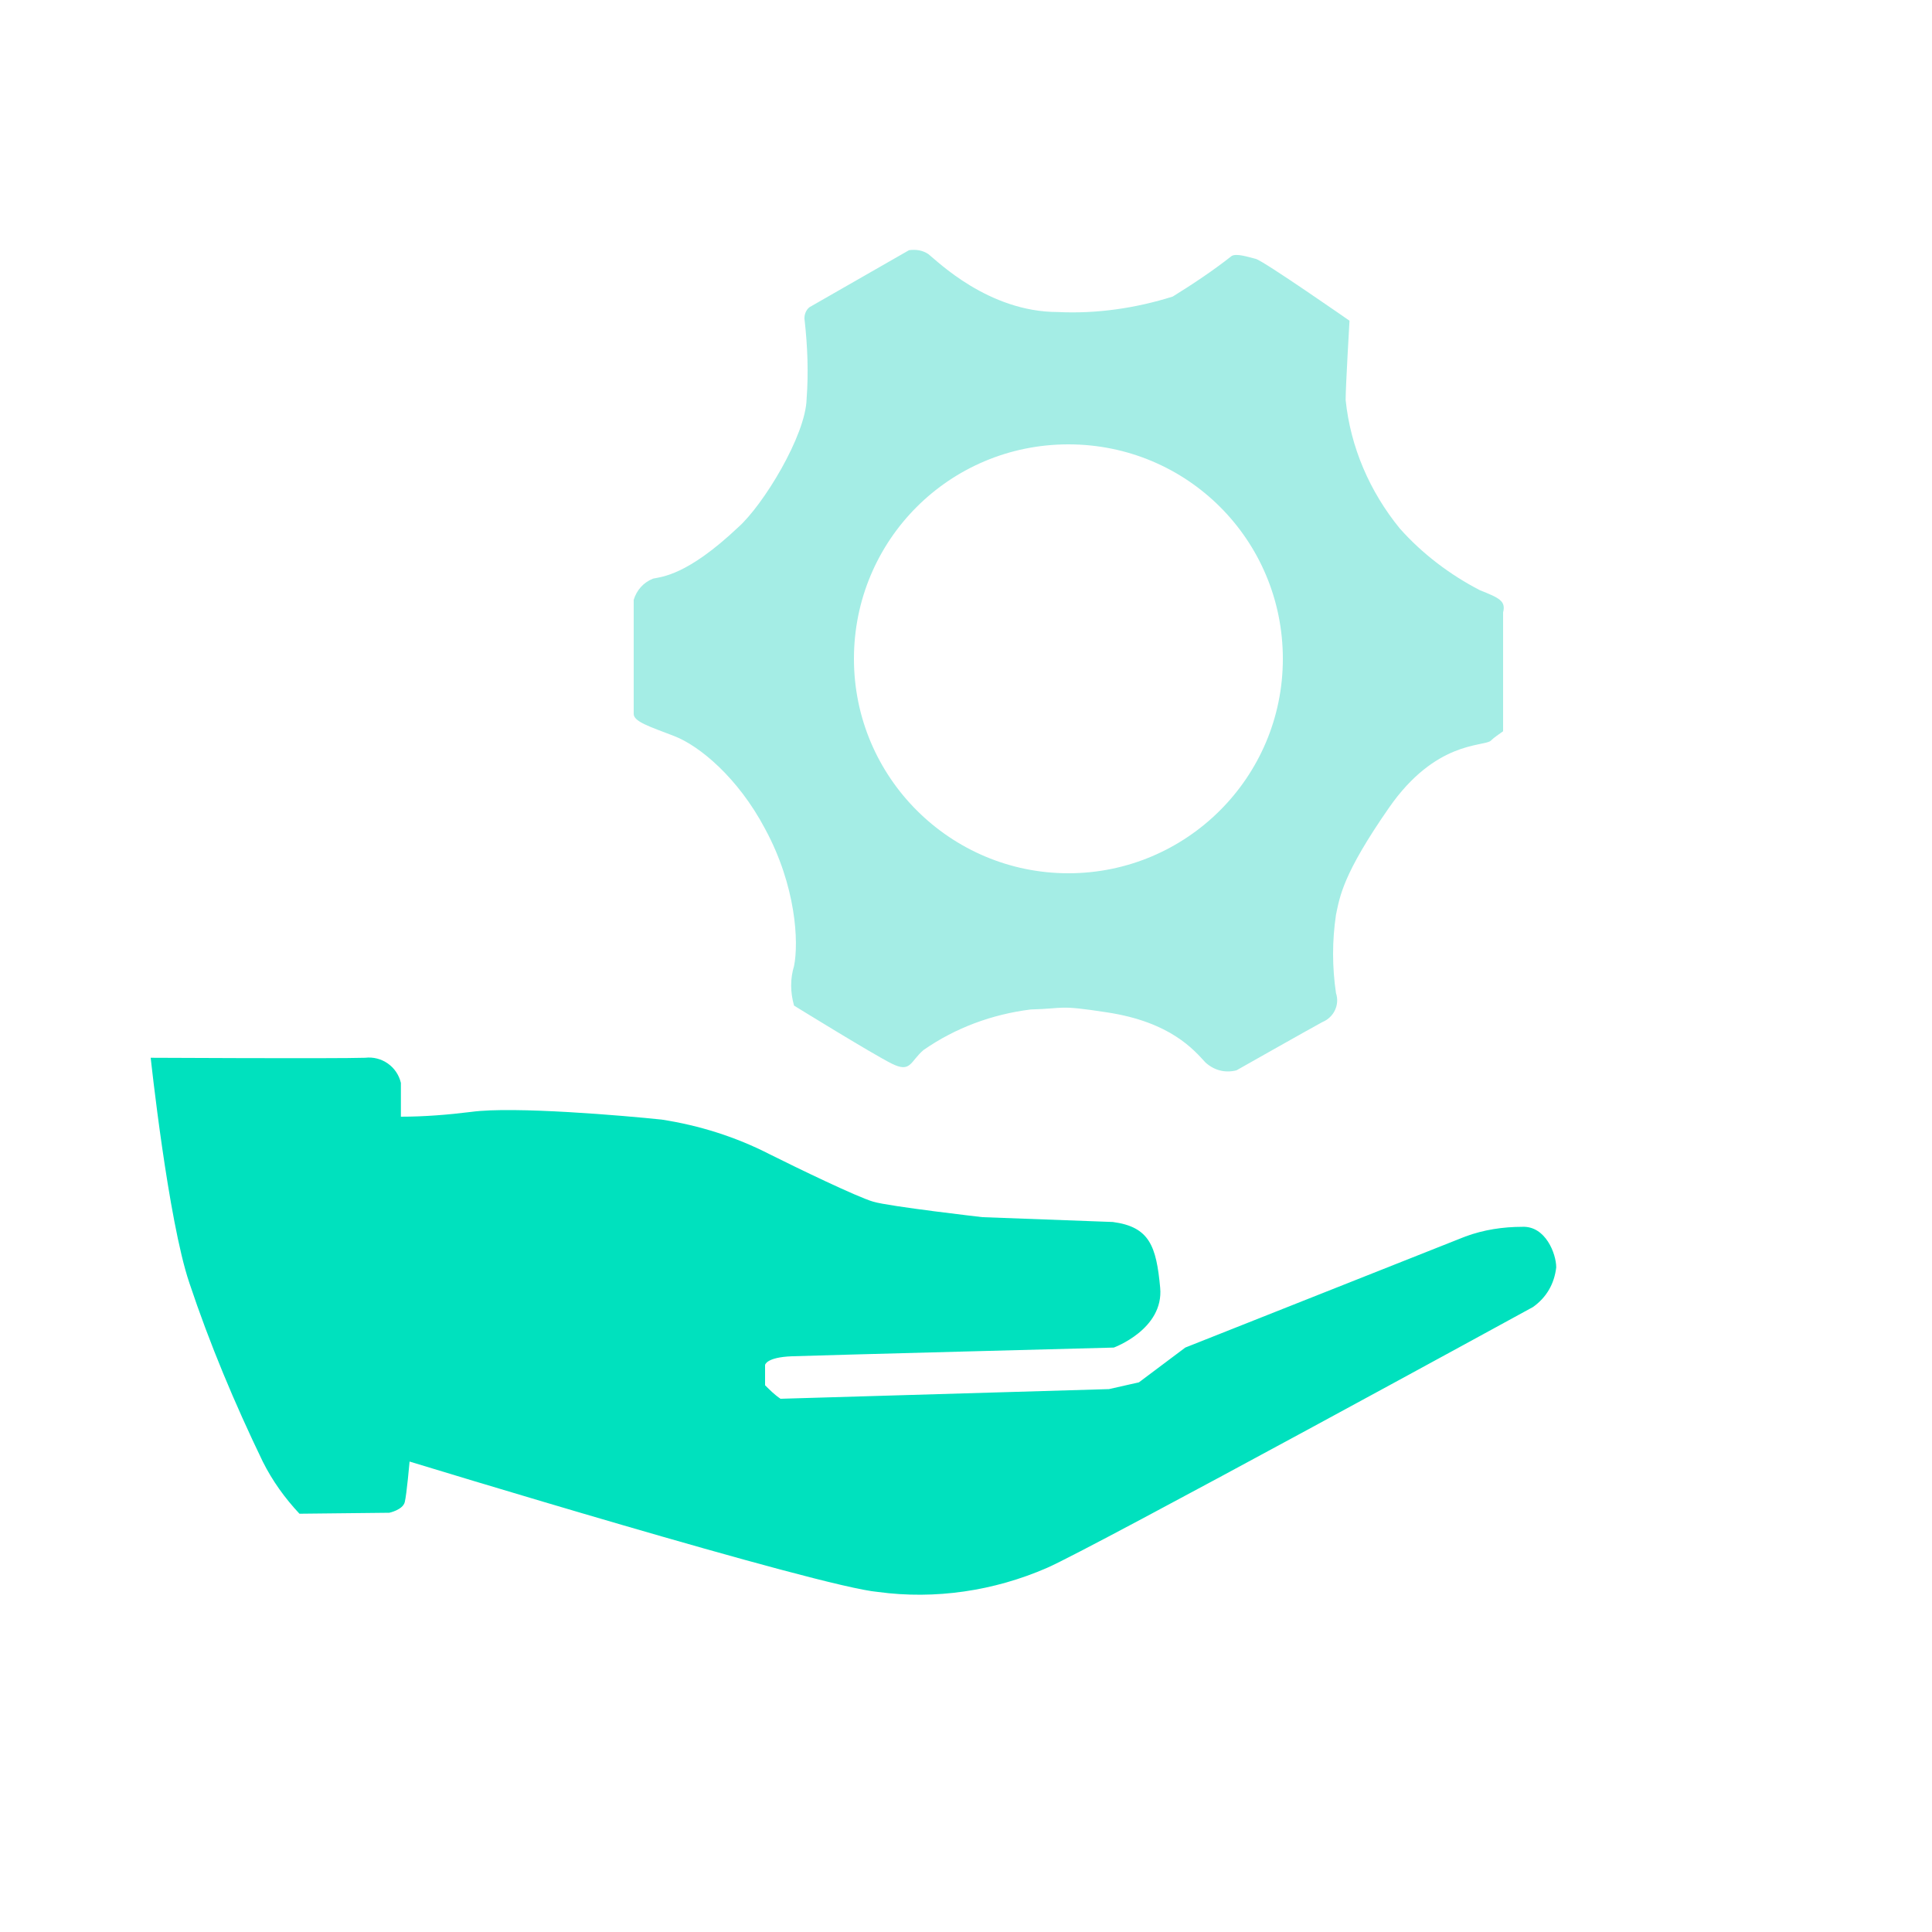
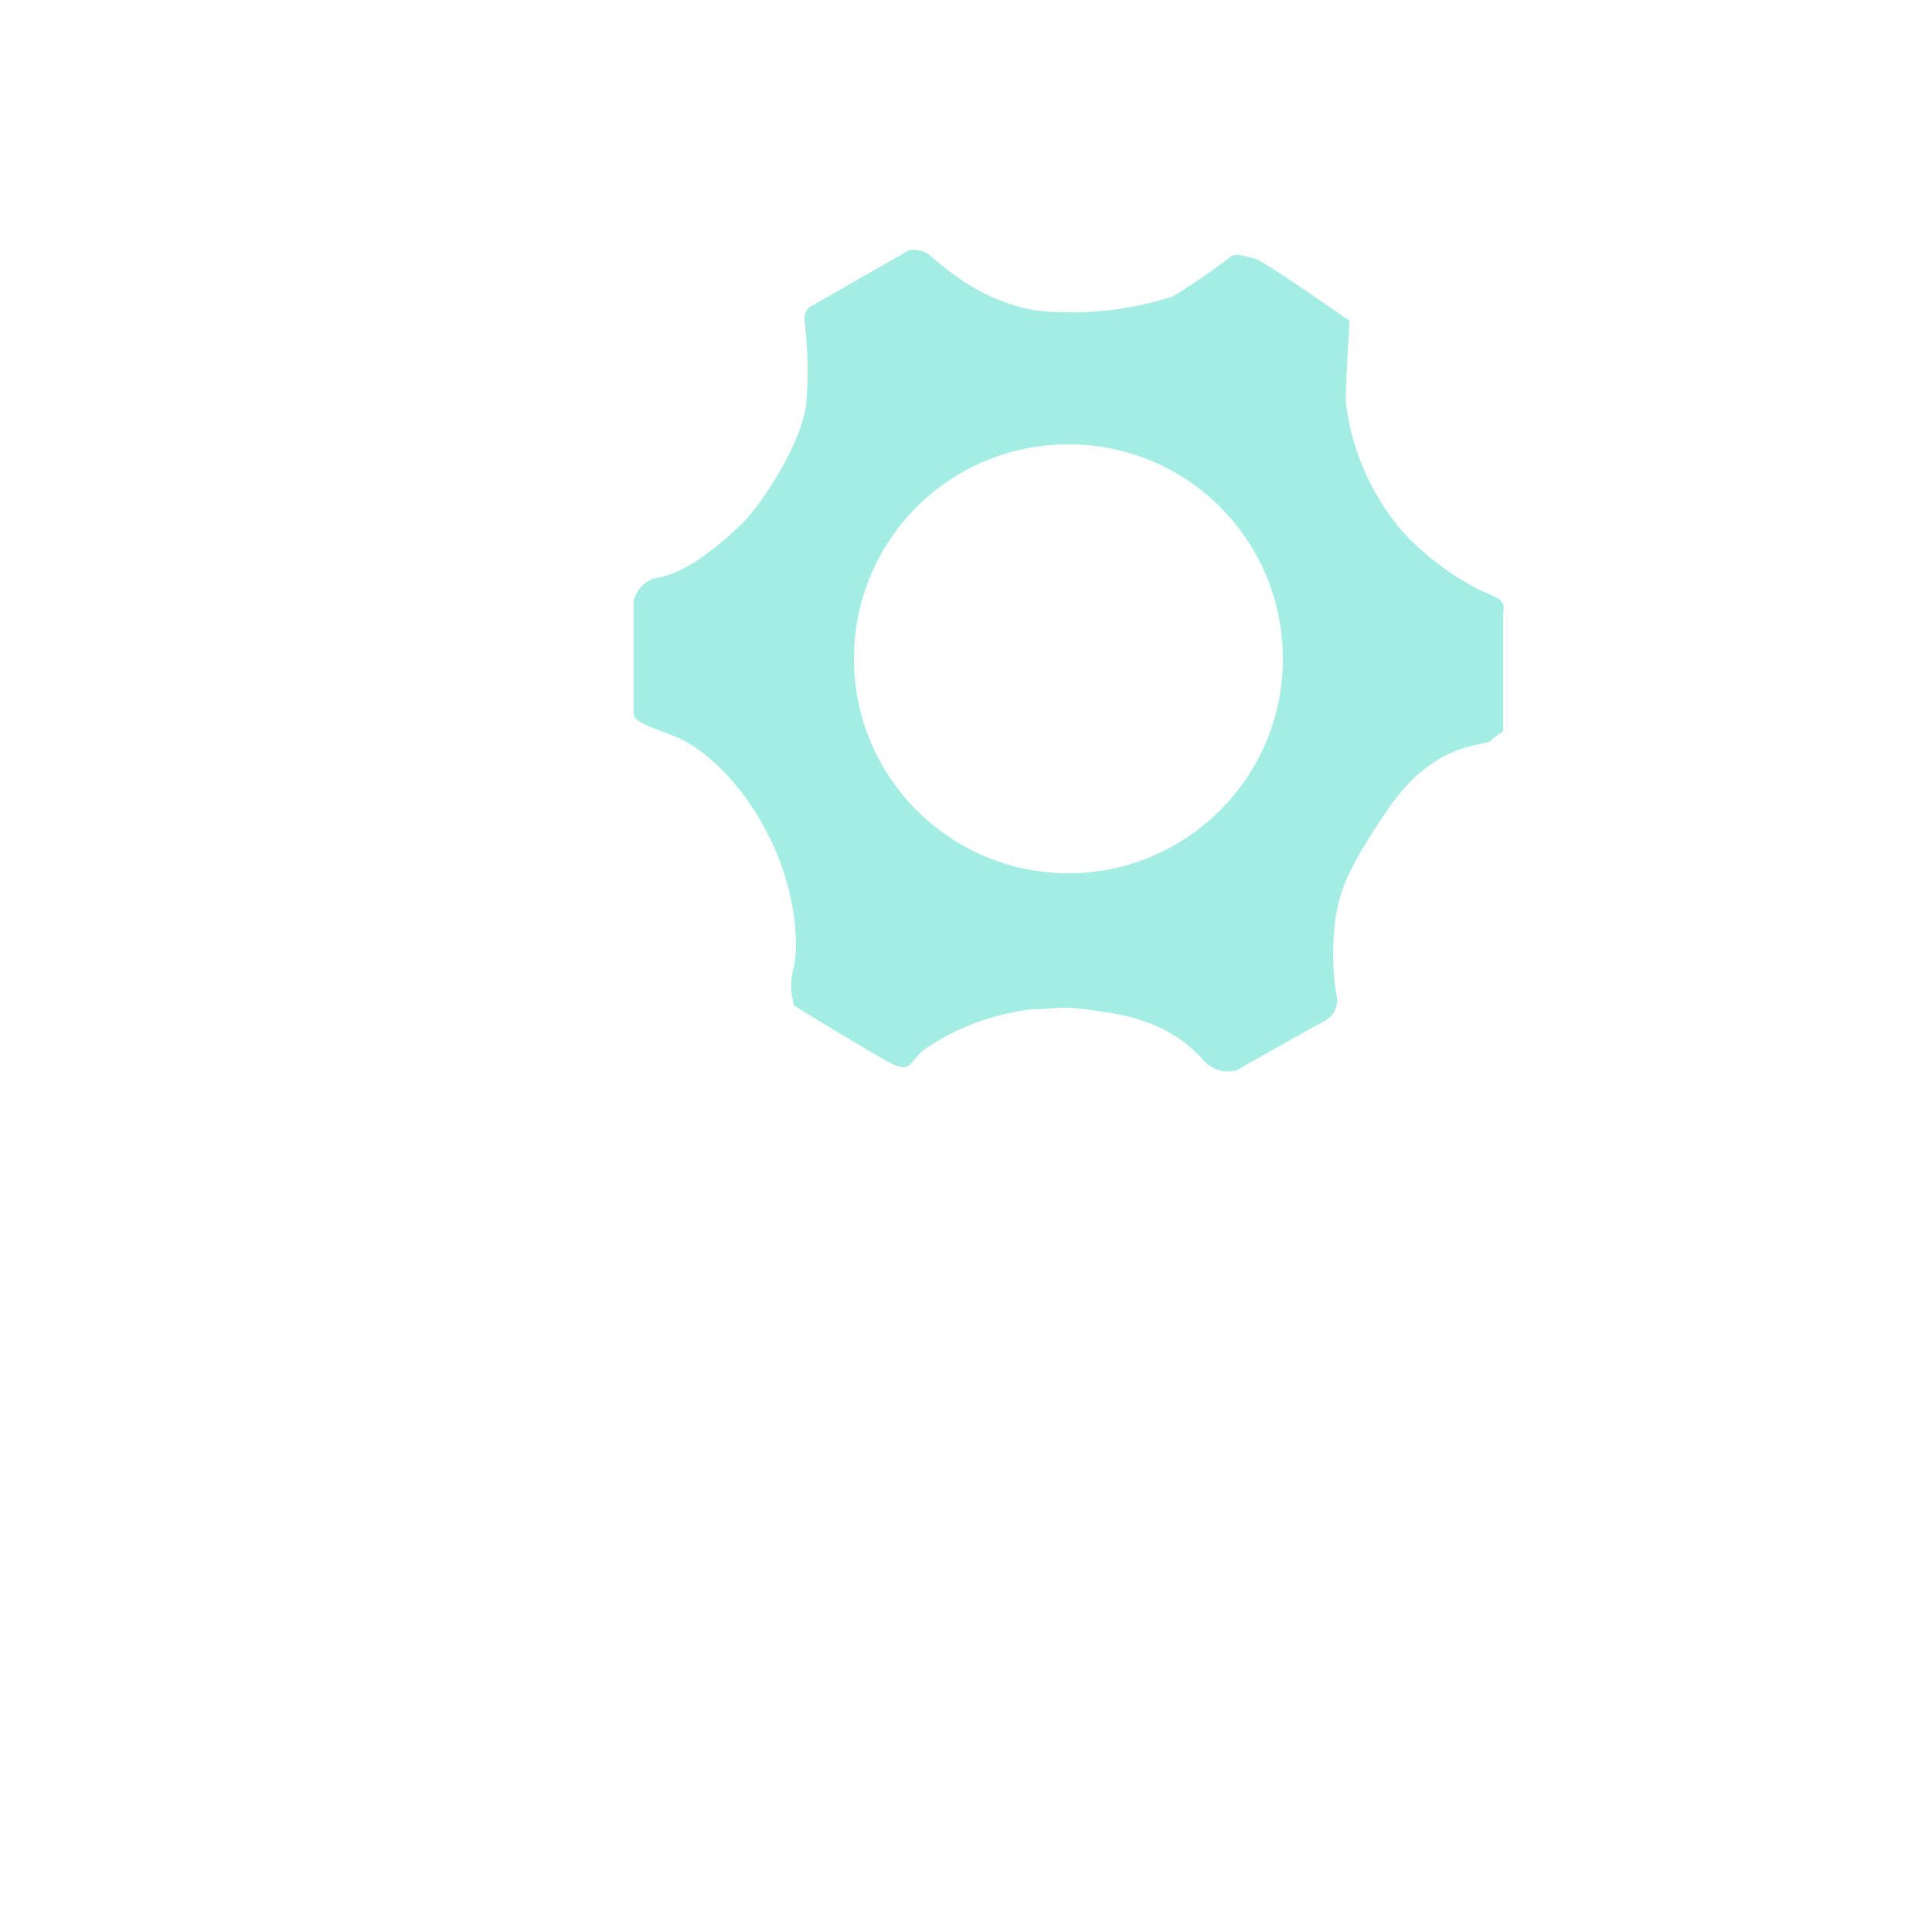
<svg xmlns="http://www.w3.org/2000/svg" id="图层_1" x="0px" y="0px" viewBox="0 0 200 200" style="enable-background:new 0 0 200 200;" xml:space="preserve">
  <style type="text/css">	.st0{fill:#00E1BE;}	.st1{fill:#A4EDE5;}</style>
-   <path class="st0" d="M42.4,151.3c0,0,42.5,13,48.5,13.5c5.9,0.8,12-0.1,17.5-2.5c4.6-2,50.3-27,50.3-27c1.4-1,2.2-2.4,2.4-4.1 c0-1.4-1.1-4.3-3.5-4.2c-2,0-4,0.3-5.9,1l-29,11.5l-4.8,3.6l-3.1,0.7l-34,1c-0.6-0.4-1.1-0.9-1.6-1.4v-2.1c0,0,0.1-0.8,2.8-0.9 s33.3-0.9,33.3-0.9s5.2-1.9,4.8-6.2s-1.1-6.3-4.9-6.8l-13.5-0.5c0,0-9.6-1.1-11.3-1.6s-7.9-3.5-10.7-4.9c-3.5-1.8-7.3-3-11.2-3.6 c-3.8-0.4-15.3-1.4-19.7-0.8c-2.4,0.3-4.9,0.5-7.3,0.5v-3.5c-0.4-1.7-2-2.8-3.7-2.6c-3.1,0.1-22.2,0-22.2,0s1.8,16.8,4,23.3 c2.1,6.3,4.7,12.5,7.6,18.5c1,2,2.3,3.8,3.8,5.4l9.3-0.1c0,0,1.4-0.3,1.6-1.1S42.4,151.3,42.4,151.3z" />
  <path class="st1" d="M153.2,61.1c-3.1-1.6-6-3.8-8.3-6.4c-3.1-3.8-5.1-8.4-5.6-13.3c0-1.4,0.4-8.2,0.4-8.2s-8.9-6.2-9.7-6.4 s-2-0.6-2.5-0.3c-1.9,1.5-4,2.9-6.1,4.2c-3.8,1.2-7.9,1.8-11.9,1.6c-7.2,0-12.5-5.3-13.4-6c-0.6-0.4-1.3-0.5-2-0.4l-10.3,5.9 c-0.4,0.3-0.6,0.9-0.5,1.4c0.3,2.7,0.4,5.4,0.2,8.1c-0.1,3.8-4.5,11-7.1,13.3c-5.3,5-7.9,5.1-8.8,5.3c-1,0.4-1.7,1.2-2,2.2v11.8 c0,0.8,1.6,1.3,4.2,2.3s6.6,4.3,9.4,9.6c3.2,5.9,3.5,11.7,3,14.2c-0.4,1.3-0.4,2.7,0,4.1c0,0,8.1,5,10.1,6s1.9-0.2,3.3-1.4 c3.3-2.3,7.1-3.7,11.1-4.2c3.7-0.1,2.7-0.5,7.9,0.3c6.6,1,9,3.9,10.2,5.2c0.9,0.8,2,1.1,3.2,0.8c0,0,7.6-4.3,8.9-5 c1.2-0.5,1.8-1.8,1.4-3c-0.4-2.7-0.4-5.4,0-8.1c0.4-1.9,0.7-4.2,5.5-11.1s9.7-6.3,10.5-6.9c0.4-0.4,0.9-0.7,1.3-1V63.4 C155.9,62.2,155.2,61.9,153.2,61.1z M110.6,90.4c-12.2,0-22.2-9.9-22.2-22.2S98.3,46,110.6,46s22.2,9.9,22.2,22.2 S122.8,90.4,110.6,90.4L110.6,90.4z" />
</svg>